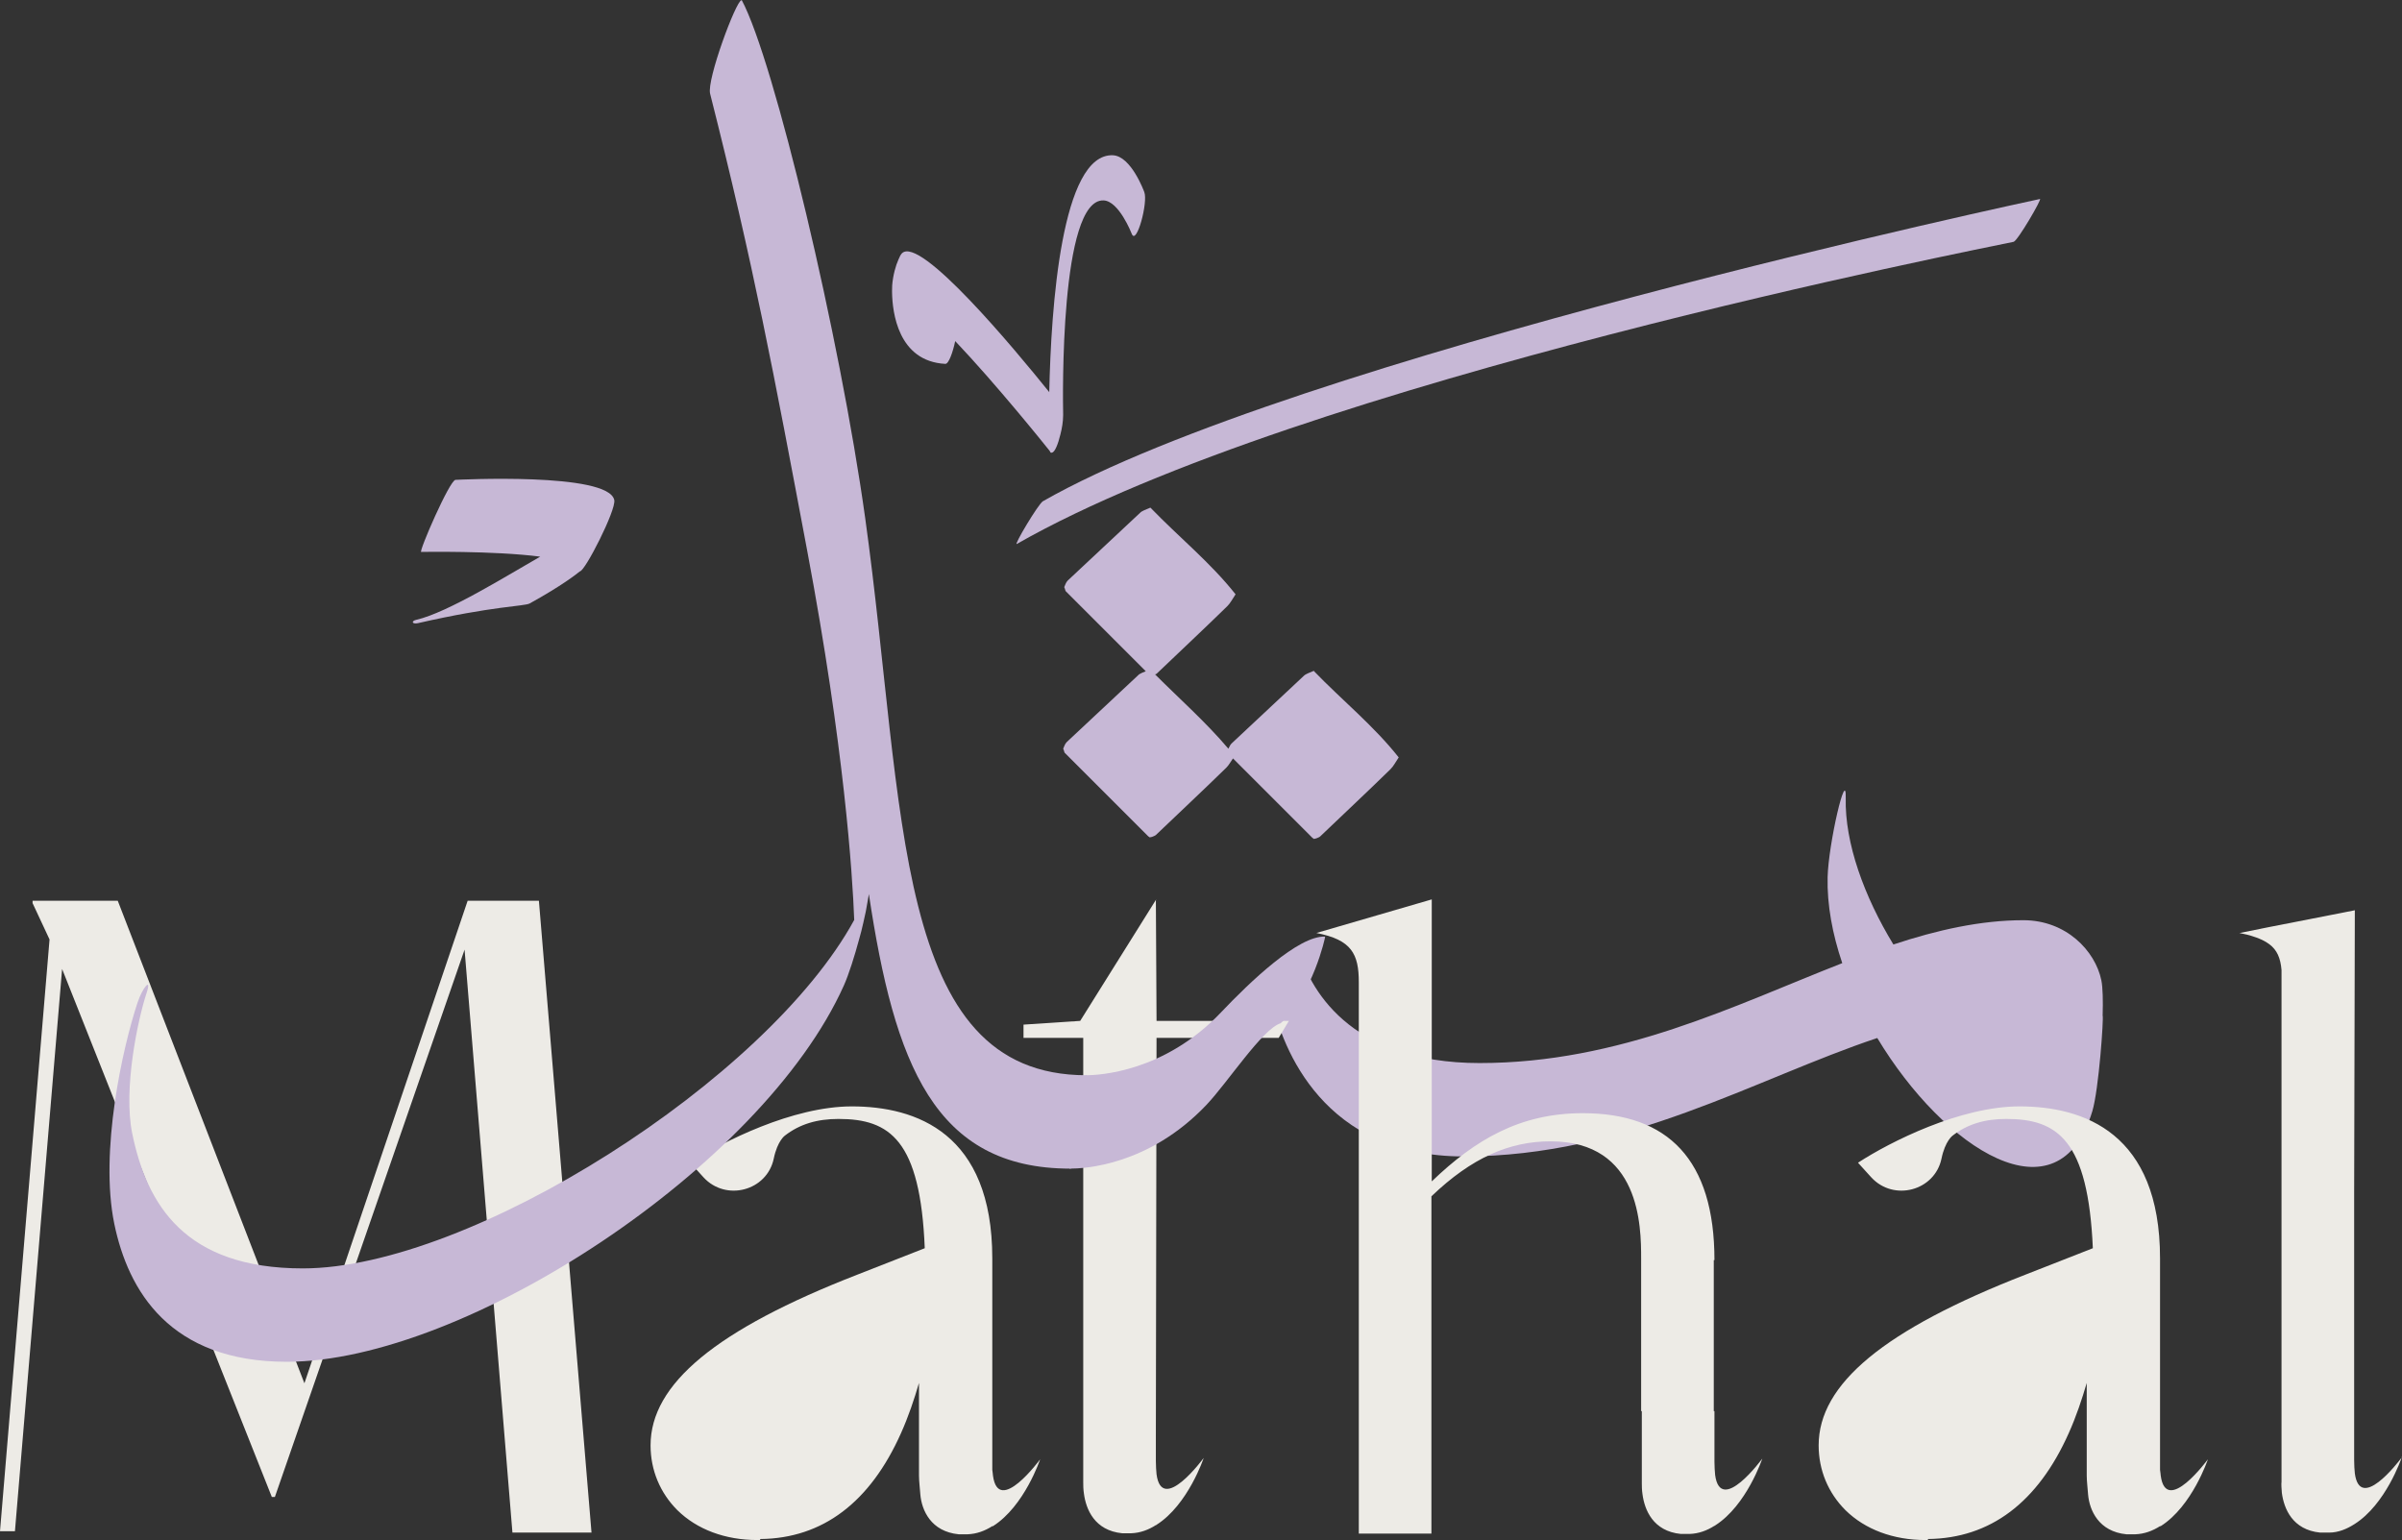
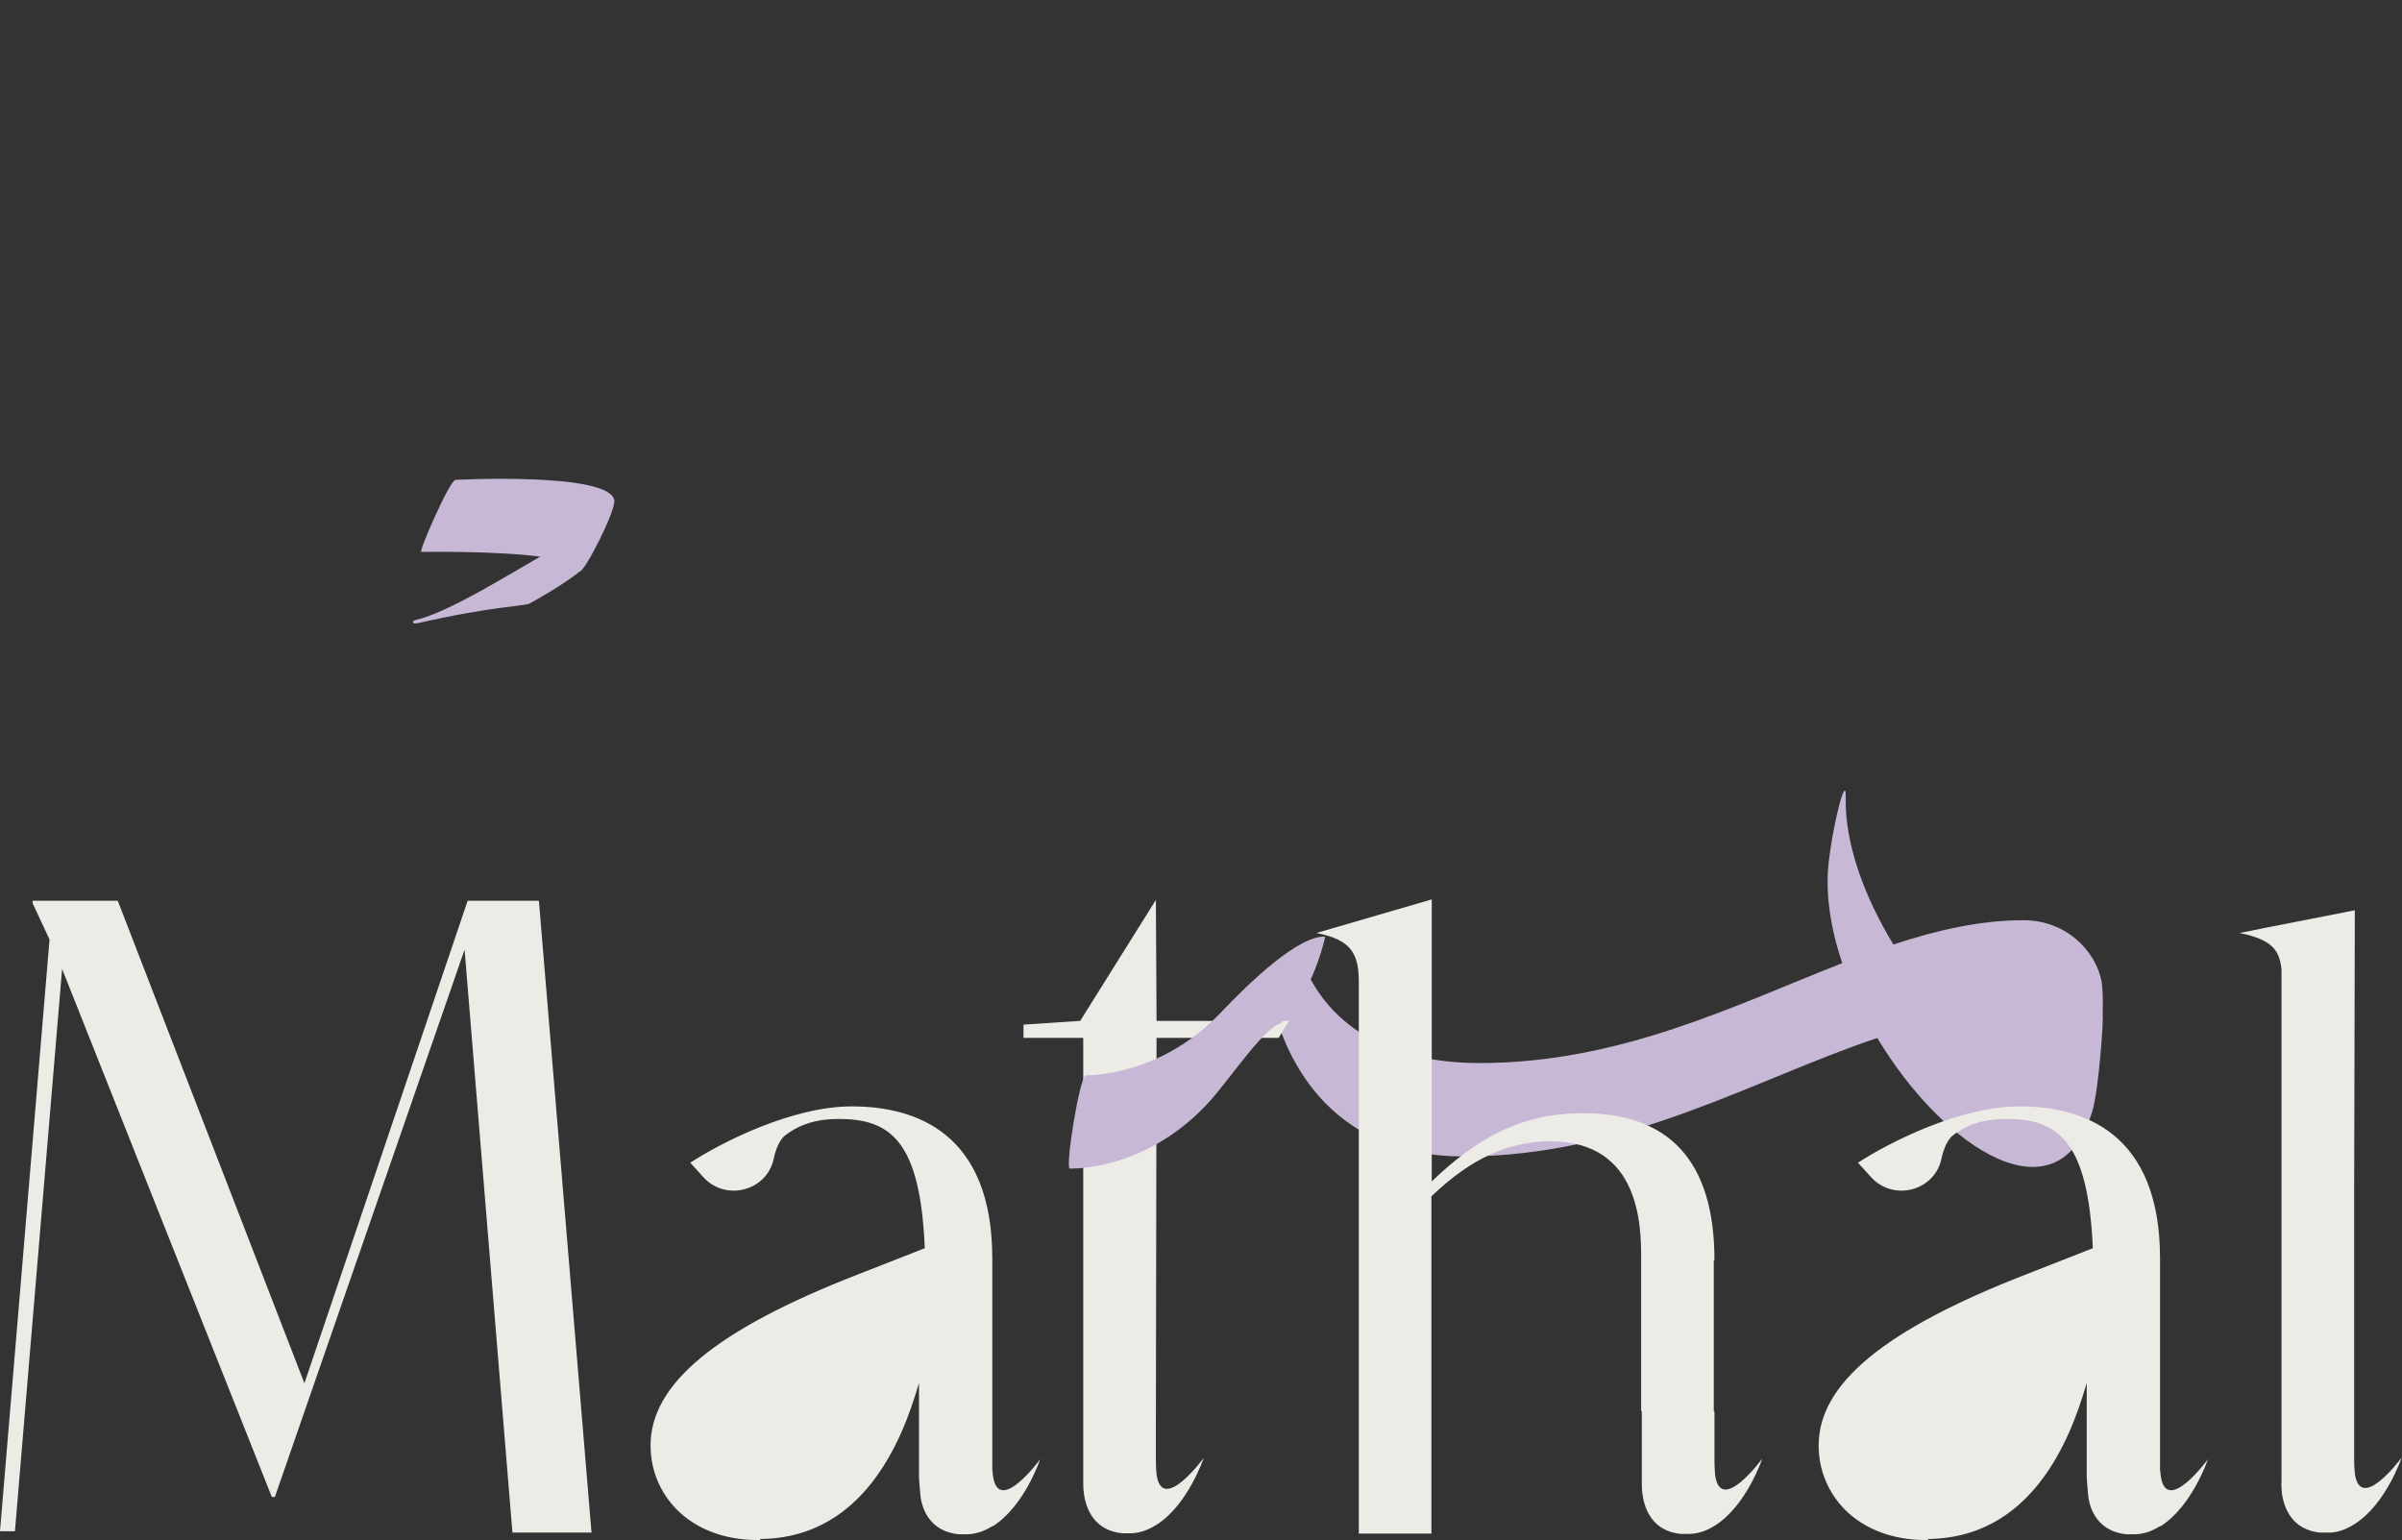
<svg xmlns="http://www.w3.org/2000/svg" id="Layer_2" data-name="Layer 2" viewBox="0 0 2047.06 1312.62">
  <rect x="0" y="0" width="2047.06" height="1312.62" fill="#333333" stroke="none" />
  <defs>
    <style>
      .cls-1 {
        fill: #edebe6;
      }

      .cls-2 {
        fill: #c7b8d6;
      }
    </style>
  </defs>
  <g id="Layer_1-2" data-name="Layer 1">
    <path class="cls-2" d="M1790.85,835.57c-5.22-25.25-30.05-51.26-66.44-51.26s-73.7,8.38-110.8,20.7c-24.78-40.69-41.54-86.44-40.62-124.9.64-26.73-14.75,38.86-15.44,67.58-.56,23.51,4.12,48.5,12.48,73.21-91.67,35.86-189.19,85.16-309.06,85.16-111.95,0-145.98-64.77-154.98-99.07-9.82,13.37-17.65,29.13-22.1,45.46,8.75,41.3,44.35,133.2,163.41,133.2,139.23,0,248.21-66.17,352.58-100.94,57.05,94.95,154.69,158.01,183.29,62.31,5.52-18.46,9.77-79.76,8.77-81.48.37-12.45.14-23.99-1.1-29.97Z" />
    <path class="cls-1" d="M398.54,767.74l-139.11,411.26-159.07-411.26H27.76v2.02l14.46,30.95L0,1305.1h12.73l40.2-479.23,178.73,450.02h2.6l161.67-466.5,40.78,496.87h67.39l-44.83-538.52h-60.74ZM1461.69,1257.09h0c-.29-3.18-.58-6.94-.58-11.28v-43.09h-.58v-128.7h.58c0-85.61-39.62-125.23-112.22-125.23-53.5,0-91.68,22.56-128.7,58.13v-240.34l-98.33,28.63c30.08,5.78,36.15,17.93,36.15,41.94v469.97h61.89v-287.48c34.42-32.97,66.52-46.85,101.51-46.85,76.64,0,77.22,72.59,77.22,99.78v130.15h.58v61.31c0,2.31,0,5.78.58,9.54,1.74,13.3,8.97,31.52,32.68,33.84h7.52c7.81-.29,14.75-2.89,21.11-6.94,0,0,.58,0,.58-.29,26.9-17.06,40.2-56.98,40.2-56.98,0,0-35.57,48.59-40.2,13.88ZM2046.77,1242.05h0l.29-.58h-.29v.58ZM2006.86,1255.65c-.29-2.89-.58-6.65-.58-11.28v-228.19l.58-240.34-19.09,3.76-53.22,10.41-26.03,5.21c4.34.87,8.39,1.74,11.57,2.89,5.78,1.74,10.41,4.05,13.88,6.65,6.65,4.92,9.54,11.86,10.41,21.98v436.14c-.29,2.31,0,5.78.29,9.54,1.74,13.3,8.97,31.52,32.68,33.84h7.52c8.1,0,15.33-3.18,21.69-7.23,26.61-16.77,39.91-55.82,40.2-56.69-3.47,4.63-35.57,46.27-39.91,13.3ZM985.35,766.59l-64.78,103.54-48.3,3.18v11.28h50.9v378.87c0,2.31,0,5.78.58,9.54,1.74,13.3,8.97,31.52,32.68,33.84h7.52c7.81-.29,14.75-2.89,21.11-6.94,0,0,.58,0,.58-.29,26.9-17.06,40.2-56.98,40.2-56.98,0,0-35.57,48.59-40.2,13.88h0c-.29-3.18-.58-6.94-.58-11.28v-21.11l.58-339.54h104.12l8.68-14.46h-112.79l-.58-103.54h.29ZM846.24,1257.67s-.29-3.18-.58-4.92v-180.18c0-107.01-65.07-129.57-119.73-129.57-50.32,0-110.19,30.08-137.67,48.01l11.28,12.44c19.09,20.82,54.08,11.57,59.87-15.91,3.18-15.33,9.54-19.67,9.54-19.67,12.73-9.83,27.48-14.17,45.7-14.17,43.67,0,69.7,17.93,73.46,110.19l-57.55,22.56c-120.31,46.85-176.13,93.13-176.13,145.47,0,21.11,8.1,40.49,22.85,55.24,16.77,16.49,40.78,25.45,68.25,25.45h2.02l.58-.87c52.93-.58,93.42-31.24,119.73-90.23,6.36-14.17,11.28-28.92,15.33-42.8v78.96c0,4.92.87,11.57,1.16,16.2,1.16,13.3,8.97,31.52,32.68,33.84h7.52c7.81-.29,14.75-2.89,21.11-6.94h.58c26.9-17.06,40.2-56.98,40.2-56.98,0,0-35.57,48.59-40.2,13.88ZM1841.43,1257.67s-.29-3.18-.58-4.92v-180.18c0-107.01-65.07-129.57-119.73-129.57-50.32,0-110.19,30.08-137.67,48.01l11.28,12.44c19.09,20.82,54.08,11.57,59.87-15.91,3.18-15.33,9.54-19.67,9.54-19.67,12.73-9.83,27.48-14.17,45.7-14.17,43.67,0,69.7,17.93,73.75,110.19l-57.55,22.56c-120.31,46.85-176.13,93.13-176.13,145.47,0,21.11,8.1,40.49,22.85,55.24,16.77,16.49,40.78,25.45,68.25,25.45h2.02v-.87c53.22-.58,93.71-31.24,120.02-90.23,6.36-14.17,11.28-28.92,15.33-42.8v78.96c0,4.92.87,11.57,1.16,16.2,1.16,13.3,8.97,31.52,32.68,33.84h7.52c7.81-.29,14.75-2.89,21.11-6.94h.58c26.9-17.06,40.2-56.98,40.2-56.98,0,0-35.57,48.59-40.2,13.88Z" />
    <g>
      <path class="cls-2" d="M1129.33,798.29c-22.79-1.02-64.17,38.68-88.79,64.62-48.32,50.9-104.12,53.55-115.08,53.55-5.22,0-18.07,79.59-13.67,79.59,11.32,0,66.92-2.23,116.37-54.33,18.25-19.22,47.66-64.77,63.25-69.57,27.31-24.36,38.26-73.84,37.92-73.86Z" />
-       <path class="cls-2" d="M925.88,916.45c-165.56,0-153.93-225.98-188.5-474.64C715.91,287.36,659.78,51.47,632.09.02c-.03-.06-.11.03-.22.19-4.62.46-29.7,67.75-26.69,79.64,37.02,146.14,54.3,238.33,82.77,389.68,31.57,167.78,38.57,275.34,40.04,314.56-74.35,136.27-327.13,297-469.91,297-100.54,0-132.89-54.21-145.4-115.03-7.81-37.98,4.85-97.47,12.26-119.77,4.6-13.87-3.39-4.83-7.73,8.25-12.84,38.69-32.45,127.05-19.84,188.4,11.82,57.46,47.5,117.74,147.05,117.74,151.38,0,404.98-165.56,474.66-320.53,4.25-9.46,9.21-25.18,13.19-39.96,1.09-3.66,2.32-8.54,3.56-14.08,1.57-6.65,2.75-12.45,3.35-16.58.45-2.49.89-5,1.3-7.49,21.77,144.5,55.63,234.01,171.73,234.01,4.96,0,18.04-79.59,13.67-79.59Z" />
-       <path class="cls-2" d="M1119.87,571.69c-3.93,1.75-7,2.62-8.74,4.37-20.55,19.24-41.1,38.47-61.65,57.71-1.31,1.31-1.75,3.06-2.62,4.37-19.24-22.73-41.1-41.97-62.52-63.39.87,0,1.31-.44,1.75-.87,20.11-19.24,40.22-38.04,59.9-57.27,2.62-2.62,4.37-6.12,7-10.06-21.42-27.11-48.09-48.53-72.58-73.89-3.93,1.75-7,2.62-8.74,4.37-20.55,19.24-41.1,38.47-61.65,57.71-1.75,1.75-2.19,3.93-3.06,5.68.87,1.75.87,3.06,1.31,3.5,22.73,22.73,45.03,45.03,68.2,68.2-2.19.87-4.37,1.75-5.68,2.62-20.55,19.24-41.1,38.47-61.65,57.71-1.75,1.75-2.19,3.93-3.06,5.68.87,1.75.87,3.06,1.31,3.5l71.26,71.26s.87.44,1.31.87h0s.87-.44,1.75-.44c.87-.44,2.62-.87,3.5-1.75,20.11-19.24,40.22-38.04,59.9-57.27,2.19-2.19,3.5-4.81,5.68-7.87,22.3,22.3,45.03,45.03,67.77,67.77,0,0,.87.44,1.31.87h0s.87-.44,1.75-.44c.87-.44,2.62-.87,3.5-1.75,20.11-19.24,40.22-38.04,59.9-57.27,2.62-2.62,4.37-6.12,7-10.06-21.42-27.11-48.09-48.53-72.58-73.89h.44Z" />
-       <path class="cls-2" d="M866.59,463.62c242.36-138.45,821.86-251.62,849.46-257.51,3.48-.74,24.47-36.93,22.46-36.5-.07.02-635.74,135.38-849.73,257.62-3.83,2.19-25.28,38.15-22.19,36.39Z" />
-       <path class="cls-2" d="M896.68,385.7c2.36-.46,5.1-7.39,7.01-15.34,1.37-5.22,2.31-10.98,2.34-16.09,0-.24.02-.49.02-.73,0-.1,0-.21,0-.31-.25-12.75-3.01-184,34.5-182.41,13,.55,23.65,27.67,24,28.54,4.05,10.14,14.06-27.14,10.63-35.73-.08-.19-11.12-30.63-26.7-31.29-43.92-1.86-52.73,130.01-54.27,201.87-29.39-36.54-110.14-133.76-125.55-118.31-.99.99-1.99,2.88-2.93,5.21-2.39,5.28-4.69,13.44-5.38,22.07-.04.45-.12,2.21-.12,4.73,0,.54,0,1.06.02,1.55.28,16.31,4.98,58.56,45.4,60.67,2.81.15,6.37-9.66,8.41-19.42,35,36.88,75.67,87.53,80.61,93.72.47,1.45,1.18,1.75,2.02,1.25Z" />
      <path class="cls-2" d="M388.2,408.98c-4.98.17-31.56,61.52-29.25,61.44.09,0,61.55-1.15,101.43,4.02-27.23,15.51-78.67,47.68-105.51,53.81-4.87,1.11-3.59,4,1.36,2.87,64.26-14.68,90.7-14.32,95.18-16.78,27.13-14.97,39.86-24.95,42.8-27.37,4.4-.1,30.92-52.26,29.31-60.68-4.61-24.12-135.23-17.3-135.31-17.3Z" />
    </g>
  </g>
</svg>